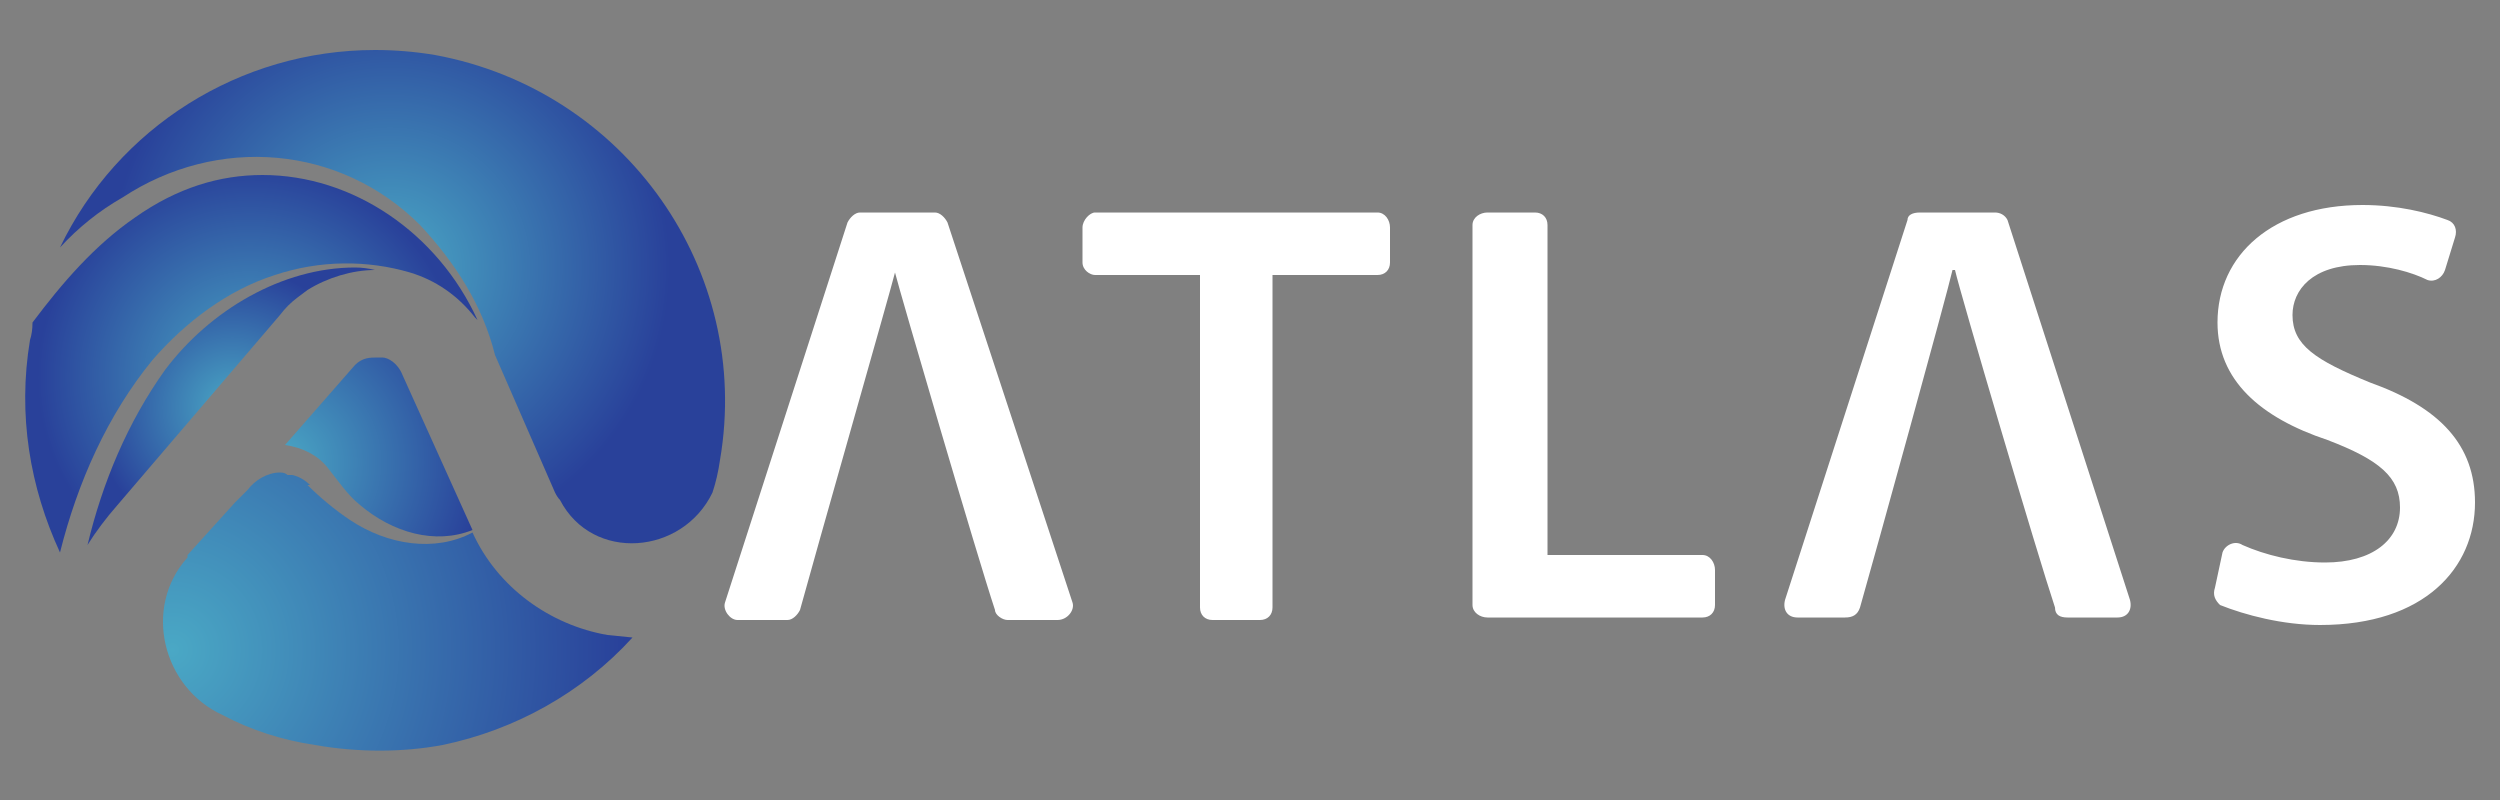
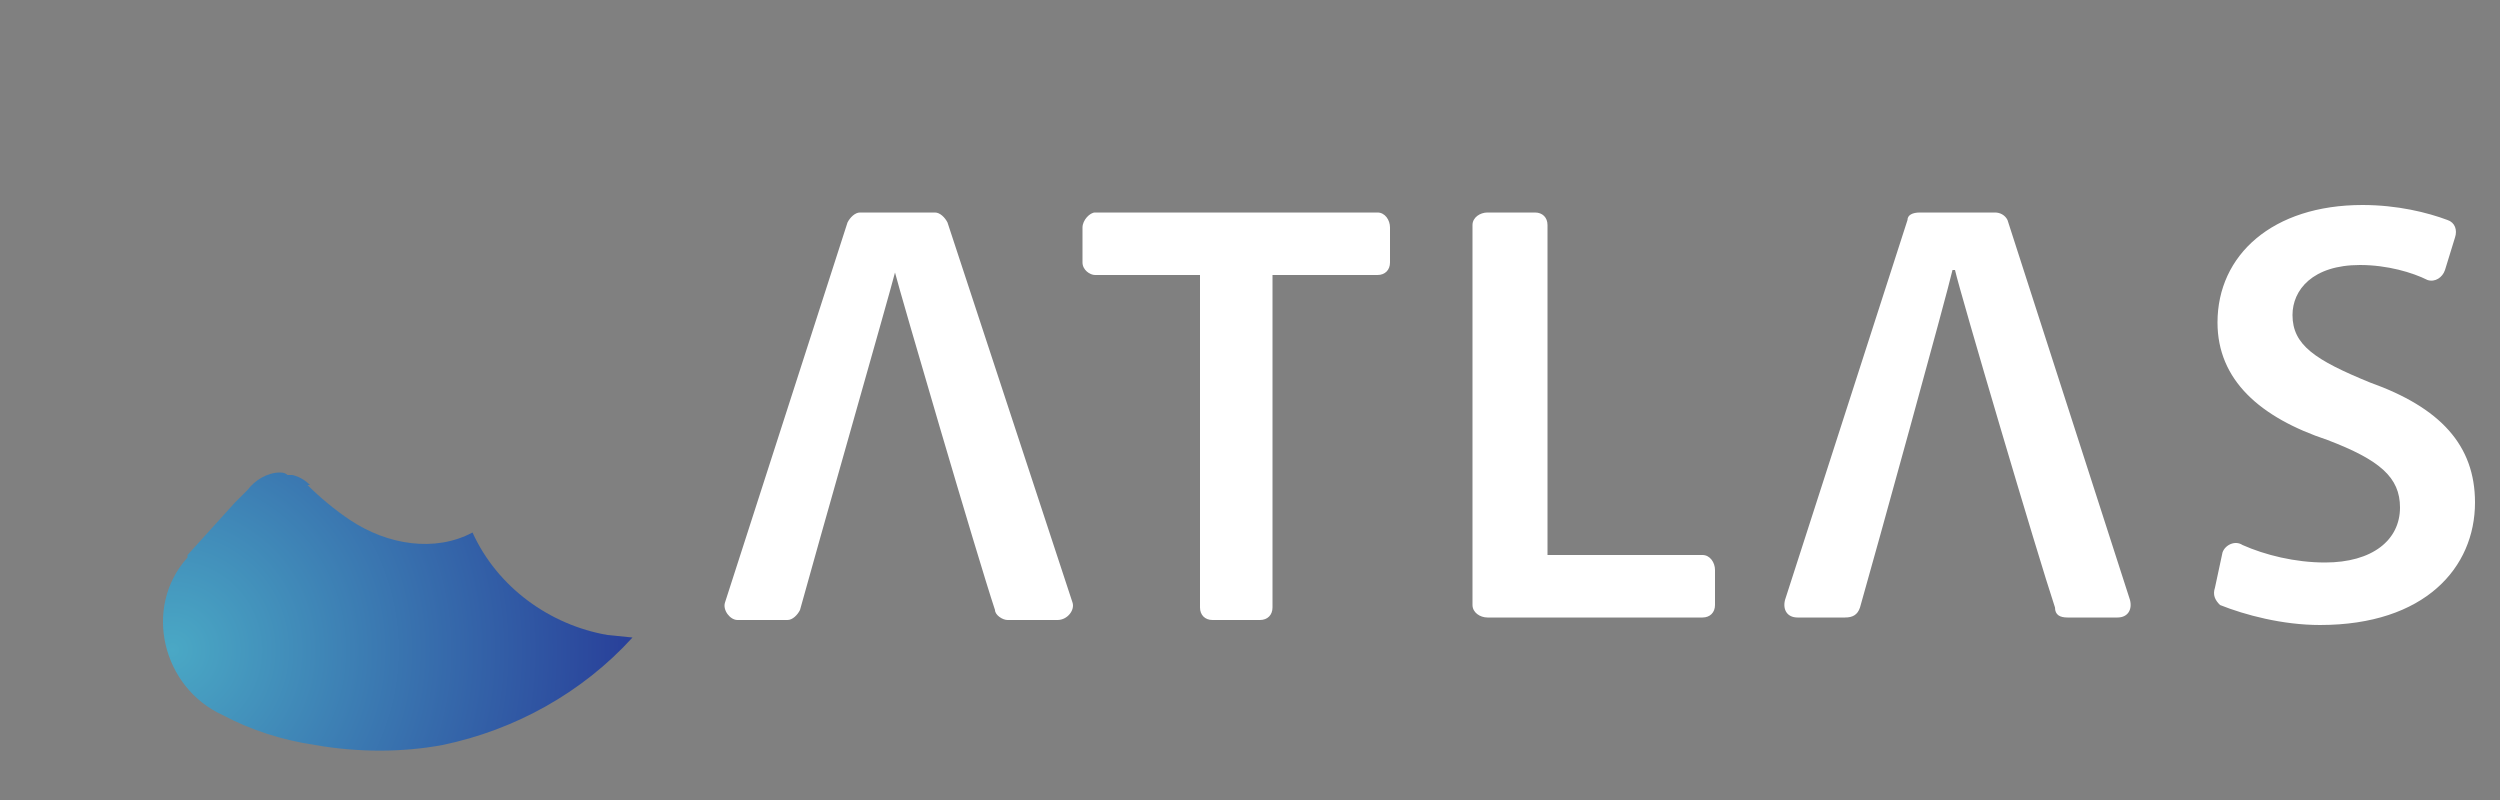
<svg xmlns="http://www.w3.org/2000/svg" version="1.2" viewBox="0 0 100 32" width="100" height="32">
  <rect x="0" y="0" width="100" height="32" fill="#808080" stroke="none" />
  <title>logo-svg</title>
  <defs>
    <radialGradient id="g1" cx="11.2" cy="18.5" r="8.1" gradientUnits="userSpaceOnUse">
      <stop offset="0" stop-color="#4aa8c5" />
      <stop offset="1" stop-color="#29419a" />
    </radialGradient>
    <radialGradient id="g2" cx="6.9" cy="26" r="18.1" gradientUnits="userSpaceOnUse">
      <stop offset="0" stop-color="#4aa8c5" />
      <stop offset="1" stop-color="#29419a" />
    </radialGradient>
    <radialGradient id="g3" cx="9.3" cy="16.3" r="5.6" gradientUnits="userSpaceOnUse">
      <stop offset="0" stop-color="#4aa8c5" />
      <stop offset="1" stop-color="#29419a" />
    </radialGradient>
    <radialGradient id="g4" cx="10" cy="15.1" r="8.5" gradientUnits="userSpaceOnUse">
      <stop offset="0" stop-color="#4aa8c5" />
      <stop offset="1" stop-color="#29419a" />
    </radialGradient>
    <radialGradient id="g5" cx="15.6" cy="10.7" r="11.2" gradientUnits="userSpaceOnUse">
      <stop offset="0" stop-color="#4aa8c5" />
      <stop offset="1" stop-color="#29419a" />
    </radialGradient>
  </defs>
  <style>
		.s0 { fill: url(#g1) } 
		.s1 { fill: url(#g2) } 
		.s2 { fill: url(#g3) } 
		.s3 { fill: url(#g4) } 
		.s4 { fill: url(#g5) } 
		.s5 { fill: #ffffff } 
	</style>
  <g id="icon">
-     <path id="Path 3" class="s0" d="m14.2 14.6l-2.8 3.2c0.7 0.1 1.3 0.4 1.7 0.9 0.4 0.5 0.8 1.1 1.3 1.5 1.3 1.1 3 1.6 4.5 1q0 0 0 0l-2.8-6.2c-0.2-0.5-0.6-0.7-0.8-0.7q-0.1 0-0.2 0c-0.3 0-0.6 0-0.9 0.3z" />
    <path id="Path 4" class="s1" d="m9.9 19.6l-0.5 0.5-1.9 2.1q0 0 0 0.1c-1.8 2-1 5.2 1.4 6.3q1.7 0.9 3.7 1.2c1.7 0.3 3.5 0.3 5.1 0 2.9-0.6 5.6-2.1 7.6-4.3l-1-0.1c-2.3-0.4-4.4-1.9-5.4-4.1-1.5 0.8-3.4 0.5-4.9-0.5-0.6-0.4-1.2-0.9-1.7-1.4h0.1q-0.3-0.3-0.7-0.4-0.1 0-0.2 0-0.1-0.1-0.3-0.1c-0.5 0-1 0.3-1.3 0.7z" />
-     <path id="Path 5" class="s2" d="m6.6 14.8c-1.5 2.1-2.5 4.5-3.1 7q0.5-0.8 1.2-1.6l6.5-7.6q0.3-0.4 0.7-0.7l0.4-0.3c0.8-0.5 1.8-0.8 2.7-0.8q-0.4-0.1-0.8-0.1c-2.9 0-5.8 1.7-7.6 4.1z" />
-     <path id="Path 6" class="s3" d="m5.4 8.7c-1.6 1.1-2.9 2.6-4.1 4.2q0 0.4-0.1 0.7c-0.5 3 0 5.9 1.2 8.5 0.7-2.8 1.9-5.5 3.7-7.7 1.3-1.5 3-2.8 4.9-3.4 1.8-0.6 3.7-0.6 5.4-0.1 1 0.3 1.9 0.9 2.6 1.8q0 0 0.1 0.1c-1.6-3.5-5-5.8-8.6-5.8-1.7 0-3.4 0.5-5.1 1.7z" />
-     <path id="Path 7" class="s4" d="m15 2c-5.4 0-10.3 3.1-12.6 7.9q1.1-1.2 2.5-2c3.8-2.5 8.7-2.1 11.9 1.1 1.4 1.5 2.5 3.2 3 5.2l2.4 5.5q0.1 0.2 0.2 0.3c1.3 2.5 4.9 2.2 6.1-0.3q0.2-0.6 0.3-1.3c1.3-7.6-3.8-14.8-11.4-16.2q-1.2-0.2-2.4-0.2z" />
  </g>
  <path id="text" class="s5" d="m35.8 10.9c-0.2 0.8-3.2 11.3-3.8 13.5-0.1 0.2-0.3 0.4-0.5 0.4h-2c-0.3 0-0.6-0.4-0.5-0.7l4.9-15.2c0.1-0.2 0.3-0.4 0.5-0.4h3c0.2 0 0.4 0.2 0.5 0.4l5 15.2c0.1 0.3-0.2 0.7-0.6 0.7h-2c-0.2 0-0.5-0.2-0.5-0.4-0.7-2.1-3.8-12.7-4-13.5zm12.2 0.1h-4.2c-0.2 0-0.5-0.2-0.5-0.5v-1.4c0-0.3 0.3-0.6 0.5-0.6h11.3c0.3 0 0.5 0.3 0.5 0.6v1.4c0 0.3-0.2 0.5-0.5 0.5h-4.2v13.3c0 0.3-0.2 0.5-0.5 0.5h-1.9c-0.3 0-0.5-0.2-0.5-0.5zm11.5-2.5h1.9c0.3 0 0.5 0.2 0.5 0.5v13.2h6.2c0.3 0 0.5 0.3 0.5 0.6v1.4c0 0.3-0.2 0.5-0.5 0.5h-8.6c-0.3 0-0.6-0.2-0.6-0.5v-15.2c0-0.3 0.3-0.5 0.6-0.5zm14.3 16.2h-1.9c-0.4 0-0.6-0.3-0.5-0.7l4.9-15.2c0-0.2 0.2-0.3 0.5-0.3h3c0.2 0 0.4 0.1 0.5 0.3l4.9 15.2c0.1 0.4-0.1 0.7-0.5 0.7h-2c-0.3 0-0.5-0.1-0.5-0.4-0.7-2.1-3.8-12.6-4-13.5h-0.1c-0.2 0.9-3.1 11.4-3.7 13.5-0.1 0.3-0.3 0.4-0.6 0.4zm15.1-2.6c0.1-0.3 0.5-0.5 0.8-0.3 0.9 0.4 2.1 0.7 3.3 0.7 1.9 0 3-0.9 3-2.2 0-1.2-0.8-1.9-2.9-2.7-2.7-0.9-4.4-2.4-4.4-4.7 0-2.7 2.2-4.7 5.8-4.7 1.4 0 2.6 0.3 3.4 0.6 0.3 0.1 0.4 0.4 0.3 0.7l-0.4 1.3c-0.1 0.3-0.4 0.5-0.7 0.4-0.6-0.3-1.6-0.6-2.7-0.6-1.9 0-2.7 1-2.7 2 0 1.2 0.9 1.8 3.1 2.7 2.8 1 4.2 2.5 4.2 4.8 0 2.6-2 4.9-6.2 4.9-1.5 0-3-0.4-4-0.8-0.2-0.2-0.3-0.4-0.2-0.7z" />
</svg>